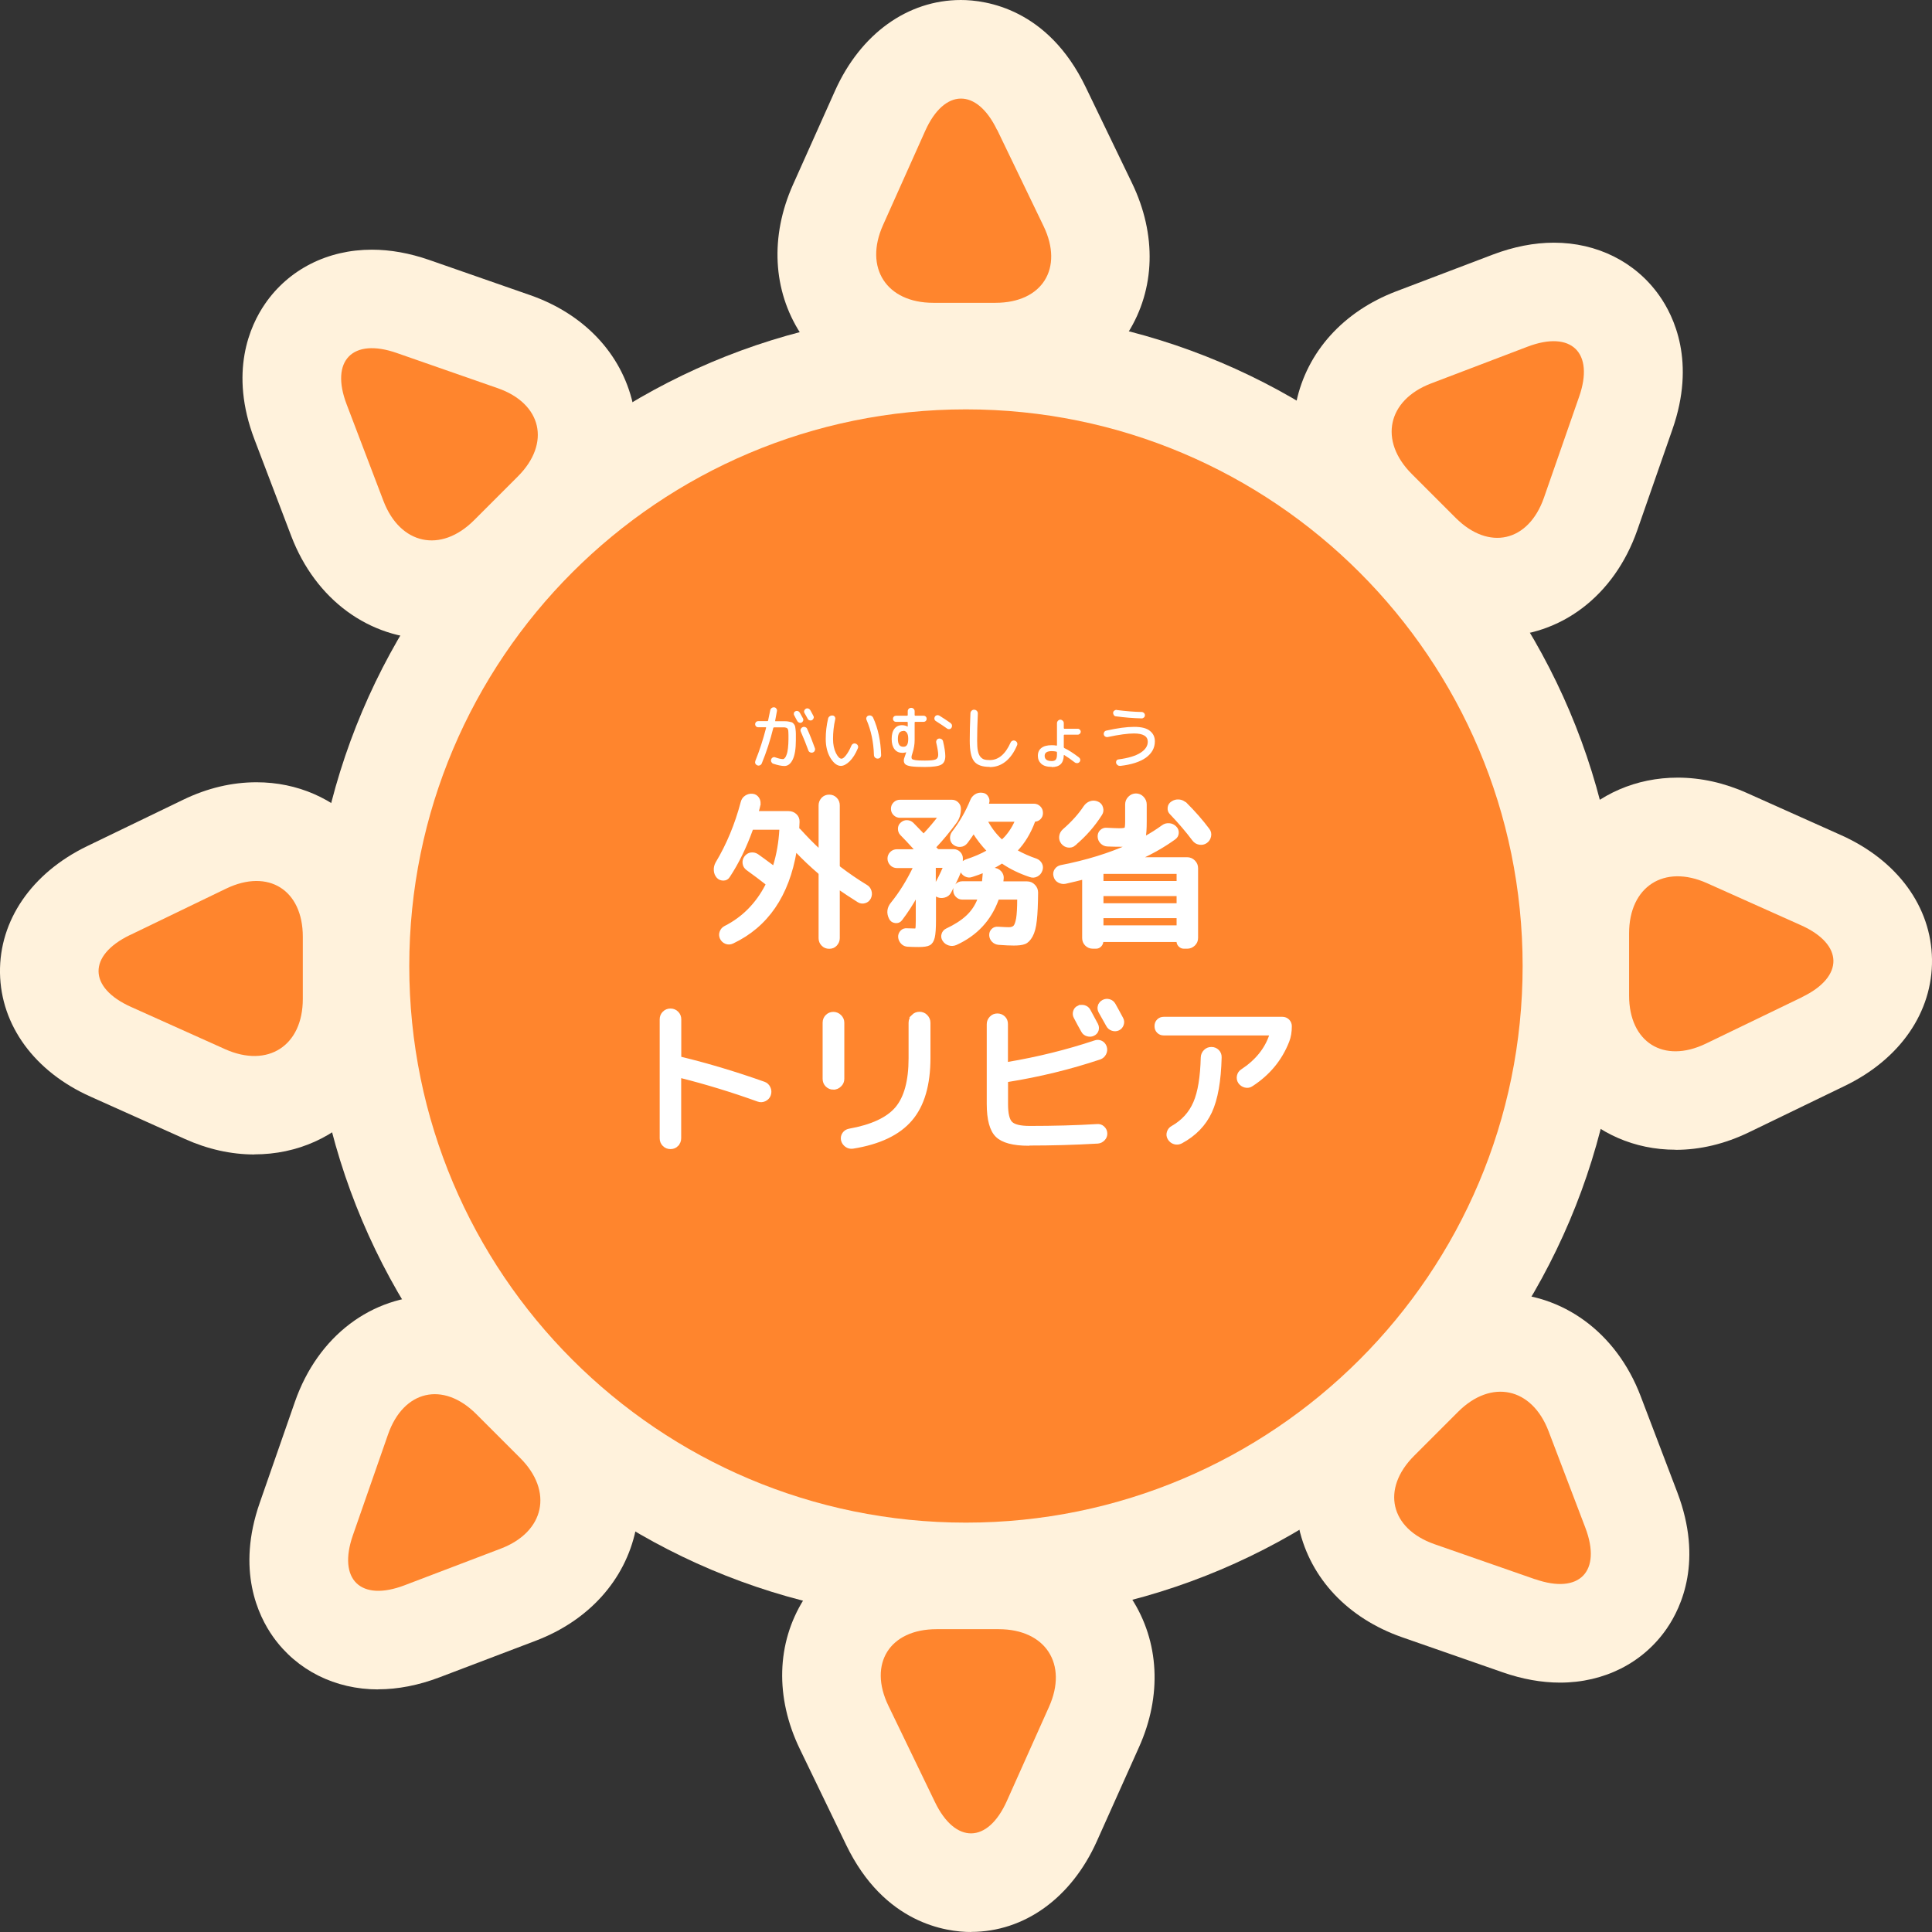
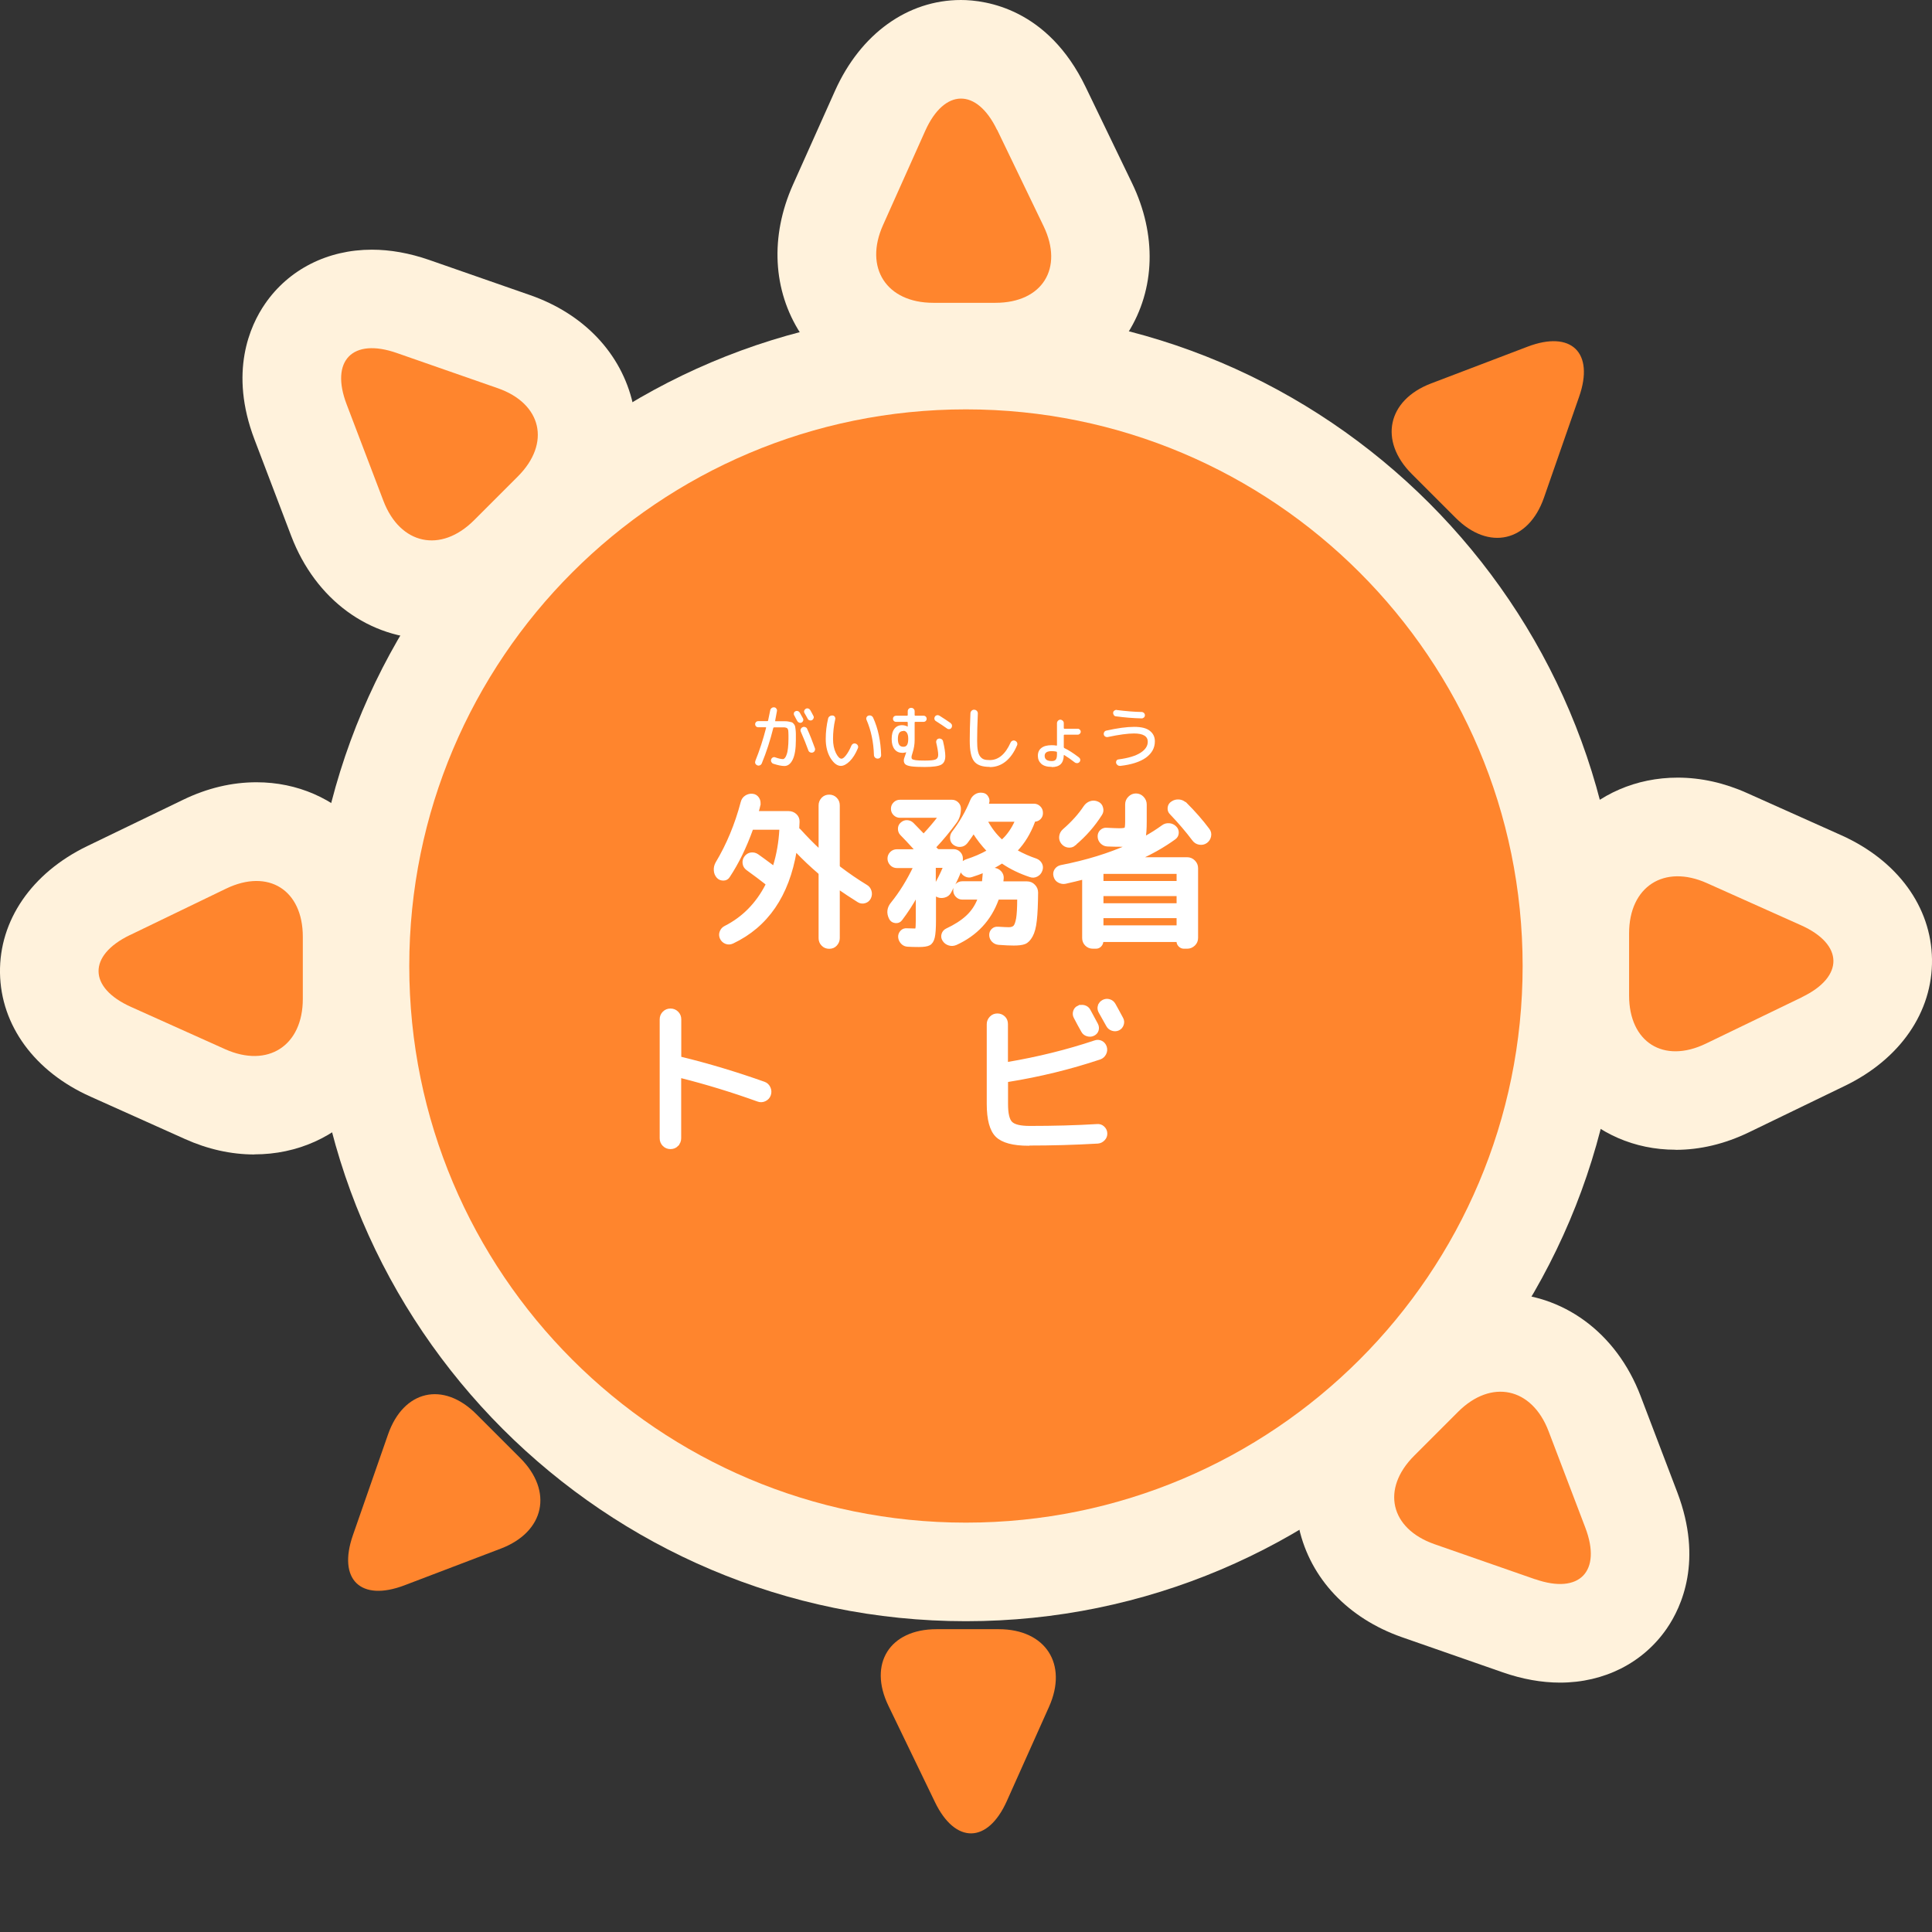
<svg xmlns="http://www.w3.org/2000/svg" id="_レイヤー_2" data-name="レイヤー 2" viewBox="0 0 196 196">
  <rect x="0" y="0" width="196" height="196" fill="#333333" stroke="none" />
  <defs>
    <style>
      .cls-1, .cls-2 {
        fill: #fff;
      }

      .cls-2 {
        stroke: #fff;
        stroke-miterlimit: 10;
        stroke-width: .33px;
      }

      .cls-3 {
        fill: #ff852d;
      }

      .cls-4 {
        fill: #fff2dc;
      }
    </style>
  </defs>
  <g id="_外務省について" data-name="外務省について">
    <g>
      <path class="cls-4" d="M97.99,164.47c-36.65,0-66.47-29.82-66.47-66.47S61.34,31.53,97.99,31.53s66.48,29.82,66.48,66.47-29.82,66.47-66.48,66.47Z" />
      <path class="cls-3" d="M154.47,98c0,31.19-25.28,56.47-56.48,56.47s-56.47-25.28-56.47-56.47,25.28-56.47,56.47-56.47,56.48,25.28,56.48,56.47Z" />
      <g>
        <g>
          <path class="cls-4" d="M94.67,40.72c-5.72,0-10.62-2.51-13.45-6.88-2.83-4.37-3.11-9.87-.78-15.09l4.28-9.56c2.59-5.76,7.36-9.19,12.76-9.19,2.53,0,8.82,.86,12.66,8.83l4.71,9.76c2.51,5.21,2.36,10.74-.42,15.17-2.78,4.42-7.68,6.96-13.46,6.96h-6.31Z" />
          <path class="cls-3" d="M101.15,13.18c-2.06-4.28-5.35-4.23-7.29,.1l-4.28,9.56c-1.94,4.33,.35,7.88,5.1,7.88h6.31c4.75,0,6.94-3.5,4.88-7.78l-4.71-9.77Z" />
-           <path class="cls-4" d="M98.51,196c-2.52,0-8.81-.86-12.66-8.82l-4.72-9.77c-2.51-5.21-2.36-10.73,.42-15.16s7.69-6.97,13.47-6.97h6.31c5.72,0,10.63,2.51,13.46,6.88,2.83,4.37,3.11,9.87,.76,15.09l-4.28,9.55c-2.58,5.75-7.35,9.19-12.76,9.19h0Z" />
          <path class="cls-3" d="M94.85,182.82c2.06,4.27,5.35,4.23,7.29-.1l4.28-9.56c1.95-4.34-.35-7.88-5.1-7.88h-6.31c-4.75,0-6.95,3.5-4.88,7.77l4.72,9.77Z" />
        </g>
        <g>
-           <path class="cls-4" d="M151.9,64.56c-4.08,0-8.09-1.76-11.28-4.95l-4.46-4.46c-4.04-4.03-5.74-9.27-4.65-14.36,1.08-5.1,4.77-9.19,10.12-11.23l9.81-3.73c2.11-.8,4.2-1.21,6.2-1.21,4.37,0,8.26,1.94,10.67,5.33,1.53,2.15,3.74,6.78,1.36,13.6l-3.57,10.24c-2.33,6.65-7.76,10.78-14.18,10.78h0Z" />
          <path class="cls-3" d="M160.2,40.25c1.57-4.48-.79-6.77-5.23-5.08l-9.79,3.73c-4.43,1.69-5.32,5.82-1.96,9.18l4.46,4.46c3.36,3.36,7.38,2.44,8.95-2.04l3.57-10.25Z" />
-           <path class="cls-4" d="M38.37,171.39c-4.37,0-8.25-1.94-10.66-5.33-1.53-2.15-3.74-6.78-1.36-13.6l3.57-10.25c2.32-6.65,7.76-10.78,14.18-10.78,4.08,0,8.09,1.76,11.28,4.95l4.46,4.47c4.04,4.04,5.73,9.28,4.65,14.37-1.08,5.09-4.77,9.18-10.11,11.22l-9.81,3.73c-2.11,.8-4.2,1.21-6.21,1.21h0Z" />
          <path class="cls-3" d="M35.8,155.75c-1.56,4.49,.78,6.77,5.23,5.08l9.79-3.73c4.44-1.7,5.32-5.82,1.96-9.18l-4.46-4.46c-3.36-3.36-7.38-2.43-8.95,2.05l-3.57,10.24Z" />
        </g>
        <g>
          <path class="cls-4" d="M169.98,116.64c-8.38,0-14.7-6.73-14.7-15.66v-6.3c0-9,6.41-15.79,14.92-15.79,2.36,0,4.74,.53,7.05,1.57l9.56,4.28c5.69,2.56,9.12,7.26,9.19,12.59,.07,5.33-3.23,10.12-8.84,12.83l-9.75,4.72c-2.45,1.18-4.94,1.77-7.43,1.77h0Z" />
          <path class="cls-3" d="M182.82,101.15c4.28-2.06,4.23-5.34-.1-7.28l-9.56-4.28c-4.34-1.94-7.89,.35-7.89,5.1v6.3c0,4.75,3.5,6.95,7.78,4.89l9.77-4.72Z" />
          <path class="cls-4" d="M25.81,117.12c-2.36,0-4.74-.53-7.05-1.57l-9.56-4.29C3.52,108.73,.08,104.03,0,98.7s3.22-10.13,8.82-12.85l9.77-4.72c2.44-1.18,4.94-1.77,7.43-1.77,8.38,0,14.7,6.73,14.7,15.65v6.31c0,4.19-1.33,7.93-3.83,10.81-2.8,3.21-6.73,4.98-11.08,4.98h0Z" />
          <path class="cls-3" d="M13.18,94.86c-4.28,2.07-4.24,5.34,.11,7.29l9.55,4.29c4.34,1.94,7.88-.35,7.88-5.1v-6.31c0-4.75-3.5-6.94-7.78-4.88l-9.77,4.72Z" />
        </g>
        <g>
          <path class="cls-4" d="M158.27,170.7c-1.87,0-3.83-.35-5.81-1.04l-10.24-3.57c-5.47-1.92-9.27-5.94-10.43-11.04-1.16-5.09,.52-10.36,4.6-14.44l4.46-4.46c3.2-3.2,7.24-4.96,11.36-4.96,6.32,0,11.78,4,14.23,10.44l3.73,9.79c2.6,6.87,.44,11.59-1.08,13.8-2.4,3.48-6.35,5.48-10.82,5.48h0Z" />
          <path class="cls-3" d="M155.75,160.21c4.49,1.57,6.77-.79,5.08-5.23l-3.73-9.79c-1.69-4.44-5.82-5.32-9.18-1.96l-4.46,4.46c-3.36,3.36-2.43,7.38,2.05,8.96l10.24,3.57Z" />
          <path class="cls-4" d="M43.78,64.83c-6.32,0-11.77-4-14.23-10.44l-3.73-9.8c-2.61-6.84-.45-11.57,1.07-13.77,2.4-3.49,6.35-5.49,10.83-5.49,1.88,0,3.83,.35,5.82,1.04l10.24,3.57c5.45,1.9,9.25,5.91,10.42,11,1.17,5.1-.5,10.37-4.59,14.46l-4.47,4.47c-3.21,3.2-7.24,4.97-11.37,4.97h0Z" />
          <path class="cls-3" d="M40.25,35.81c-4.49-1.57-6.78,.78-5.08,5.22l3.73,9.79c1.7,4.44,5.82,5.32,9.18,1.97l4.46-4.46c3.36-3.36,2.43-7.39-2.05-8.95l-10.24-3.57Z" />
        </g>
      </g>
      <g>
        <path class="cls-2" d="M76.99,81.62c-.07,.29-.12,.52-.17,.66-.01,.03,0,.07,.03,.11,.03,.04,.06,.06,.09,.06h3.06c.27,0,.5,.09,.69,.27,.19,.18,.27,.4,.26,.66,0,.14-.01,.34-.03,.61,0,.09,.04,.16,.12,.22,.01,0,.02,0,.03,.02l.03,.03c.68,.75,1.35,1.43,2.01,2.04,.01,.02,.03,.03,.06,.02,.03-.01,.04-.03,.04-.05v-4.57c0-.25,.09-.46,.26-.65,.17-.18,.39-.27,.65-.27s.48,.09,.65,.27c.18,.18,.26,.4,.26,.65v6.12c0,.1,.04,.18,.12,.24,.91,.69,1.8,1.3,2.69,1.84,.2,.11,.34,.28,.41,.51,.07,.23,.05,.45-.05,.66-.1,.2-.26,.34-.48,.4-.21,.06-.42,.04-.61-.08-.78-.49-1.43-.92-1.96-1.29-.08-.06-.12-.04-.12,.05v5.02c0,.25-.09,.46-.26,.65s-.39,.27-.65,.27-.48-.09-.65-.27c-.18-.18-.26-.4-.26-.65v-6.46c0-.09-.03-.16-.1-.22-.77-.66-1.55-1.39-2.33-2.21-.06-.06-.1-.04-.12,.03-.76,4.52-2.88,7.61-6.36,9.26-.22,.1-.43,.11-.64,.03s-.37-.23-.47-.44c-.09-.2-.1-.41-.02-.61s.21-.36,.41-.46c1.82-.92,3.24-2.35,4.23-4.28,.03-.09,.01-.17-.07-.24-.53-.42-1.17-.9-1.92-1.44-.18-.14-.29-.31-.32-.54-.03-.22,.02-.42,.15-.6,.14-.19,.32-.31,.54-.34,.23-.03,.44,.02,.63,.15,.26,.18,.79,.57,1.6,1.17,.08,.06,.13,.04,.15-.05,.37-1.2,.59-2.46,.66-3.77,0-.09-.05-.14-.14-.14h-2.67c-.1,0-.17,.04-.2,.12-.64,1.78-1.41,3.37-2.33,4.76-.11,.18-.28,.28-.5,.28-.22,0-.41-.07-.55-.23-.16-.18-.25-.4-.26-.65-.02-.25,.04-.49,.16-.71,1.11-1.85,1.97-3.91,2.57-6.19,.06-.23,.18-.41,.38-.54s.41-.18,.64-.16c.23,.02,.4,.13,.53,.32,.12,.19,.16,.39,.12,.6Z" />
        <path class="cls-2" d="M92.59,94.39c.24,0,.38-.04,.42-.13,.04-.08,.06-.37,.06-.86v-2.65s0-.03-.03-.03c-.02,0-.03,.01-.04,.03-.49,.9-1.03,1.73-1.63,2.52-.14,.17-.31,.24-.54,.21s-.38-.14-.48-.33c-.27-.53-.21-1.04,.19-1.51,.84-1.04,1.59-2.25,2.26-3.64,.01-.02,0-.05-.02-.07s-.05-.03-.08-.03h-1.7c-.23,0-.42-.08-.57-.24-.15-.16-.23-.35-.23-.56s.08-.4,.23-.55c.15-.15,.34-.23,.57-.23h1.9s.04-.01,.06-.04c.02-.03,.01-.05,0-.08-.68-.75-1.18-1.28-1.5-1.6-.14-.15-.2-.32-.2-.52s.07-.37,.22-.5c.16-.15,.34-.22,.54-.21s.38,.08,.53,.23c.21,.21,.56,.57,1.04,1.07,.02,.03,.06,.05,.11,.05s.09-.02,.11-.05c.55-.59,1.05-1.18,1.5-1.77,.04-.07,.03-.1-.05-.1h-3.96c-.2,0-.38-.07-.53-.22-.15-.15-.22-.32-.22-.53s.07-.38,.22-.53c.15-.15,.32-.22,.53-.22h5.27c.2,0,.38,.07,.53,.22,.15,.15,.22,.32,.22,.53,0,.51-.14,.96-.42,1.34-.65,.88-1.33,1.71-2.04,2.46-.07,.07-.07,.14,0,.2,.01,.02,.03,.05,.06,.07,.03,.02,.05,.04,.06,.07,.08,.08,.16,.12,.25,.12h1.51c.21,0,.4,.08,.55,.23,.15,.15,.23,.34,.23,.55,0,.6-.09,1.11-.27,1.53-.21,.52-.52,1.13-.9,1.84-.12,.24-.32,.39-.59,.45s-.51,.03-.74-.11l-.1-.07s-.05-.02-.08,0c-.03,.02-.05,.05-.05,.08v2.55c0,.81-.04,1.38-.12,1.72-.08,.34-.22,.56-.42,.67s-.55,.16-1.04,.16c-.41,0-.78-.01-1.12-.03-.21-.01-.4-.09-.55-.25s-.24-.34-.26-.57c-.01-.2,.06-.38,.2-.53s.32-.21,.53-.19c.36,.02,.57,.03,.61,.03Zm2.18-6.36v1.9s.01,.03,.03,.03,.04,0,.05-.02c.33-.54,.65-1.18,.97-1.92,.05-.09,.02-.14-.08-.14h-.82c-.1,0-.15,.05-.15,.14Zm10.08-4.71c-.44,1.17-1.03,2.14-1.77,2.91-.07,.07-.06,.12,.02,.15,.63,.35,1.3,.65,1.99,.88,.21,.08,.37,.22,.47,.41,.1,.19,.11,.4,.03,.61-.08,.23-.22,.39-.43,.5-.21,.11-.42,.12-.64,.04-1.02-.34-1.94-.78-2.75-1.33-.08-.06-.16-.06-.24,0-.35,.23-.75,.45-1.21,.66,0,.02,.01,.04,.03,.05h.41c.27,0,.5,.1,.68,.29,.18,.19,.25,.42,.22,.68-.01,.02-.02,.06-.02,.12s0,.1-.02,.14c-.01,.03,0,.07,.03,.1,.03,.03,.06,.05,.09,.05h2.46c.26,0,.49,.1,.67,.29,.19,.19,.28,.42,.28,.68-.01,1.2-.05,2.14-.13,2.82-.07,.68-.21,1.2-.41,1.56-.2,.36-.42,.59-.68,.69-.25,.1-.62,.14-1.08,.14-.38,0-.9-.02-1.53-.07-.23-.02-.41-.11-.56-.26s-.23-.34-.24-.55c-.01-.2,.06-.38,.2-.52s.32-.2,.53-.18c.51,.03,.87,.05,1.09,.05,.27,0,.47-.07,.6-.2s.23-.41,.31-.84c.07-.43,.11-1.09,.11-1.97,0-.08-.04-.12-.14-.12h-1.87c-.1,0-.17,.04-.2,.14-.75,2.05-2.14,3.54-4.17,4.47-.23,.1-.45,.12-.68,.05-.23-.07-.41-.2-.54-.41-.11-.17-.14-.36-.08-.56,.06-.2,.19-.35,.38-.44,.85-.4,1.54-.84,2.07-1.33,.53-.49,.93-1.08,1.2-1.78,.04-.09,.02-.14-.08-.14h-1.62c-.22,0-.4-.08-.54-.23-.15-.15-.22-.34-.22-.55s.07-.39,.22-.54c.15-.14,.33-.21,.54-.21h1.99c.09,0,.15-.04,.17-.14,.04-.41,.07-.73,.08-.95,0-.1-.05-.13-.14-.08-.29,.12-.69,.27-1.17,.42-.2,.07-.4,.05-.59-.05-.19-.1-.33-.25-.41-.46-.07-.2-.05-.4,.04-.59,.1-.19,.25-.31,.45-.38,.83-.27,1.55-.58,2.16-.93,.08-.04,.08-.1,.02-.17-.54-.57-1-1.16-1.38-1.77-.04-.07-.09-.07-.14-.02-.24,.36-.47,.69-.7,.99-.15,.18-.33,.29-.55,.31-.22,.03-.43-.03-.62-.16-.17-.12-.27-.29-.29-.51-.02-.21,.03-.41,.15-.58,.79-1.03,1.42-2.12,1.89-3.28,.09-.22,.23-.38,.42-.5,.19-.12,.4-.16,.63-.13,.21,.02,.38,.12,.48,.31,.11,.18,.13,.37,.06,.56,0,.01,0,.03-.02,.06-.01,.03-.02,.05-.02,.06-.02,.08,0,.12,.08,.12h4.67c.2,0,.38,.07,.53,.22,.15,.15,.22,.32,.22,.53v.07c0,.18-.07,.34-.2,.47s-.29,.2-.48,.2c-.08,0-.13,.04-.15,.12Zm-3.08,1.96c.57-.55,1.01-1.2,1.34-1.94,.05-.09,.02-.14-.08-.14h-2.91s-.06,.01-.08,.04c-.02,.03-.02,.05,0,.08,.41,.76,.91,1.42,1.51,1.97,.08,.06,.15,.05,.22-.02Z" />
        <path class="cls-2" d="M115.61,87.06s-.02,.03-.02,.04c0,.02,.01,.03,.03,.03h4.81c.26,0,.48,.09,.67,.28s.28,.41,.28,.67v7.07c0,.26-.09,.48-.28,.66-.19,.18-.41,.27-.66,.27h-.34c-.16,0-.29-.06-.41-.18s-.17-.26-.17-.42c0-.06-.03-.08-.1-.08h-7.55c-.07,0-.1,.03-.1,.08,0,.16-.06,.3-.17,.42s-.25,.18-.41,.18h-.32c-.26,0-.48-.09-.66-.27s-.26-.4-.26-.65v-5.98c0-.09-.05-.12-.14-.1-.37,.1-.96,.24-1.75,.42-.21,.04-.42,0-.63-.11s-.33-.29-.39-.52c-.06-.22-.03-.41,.09-.6,.12-.18,.29-.29,.5-.34,2.61-.51,4.92-1.22,6.95-2.14,.01-.01,.02-.02,.02-.03,0-.01-.01-.02-.03-.02h-.71c-.53,0-1.04-.01-1.51-.03-.23-.01-.42-.1-.58-.26-.16-.16-.24-.35-.25-.57s.06-.4,.2-.54,.33-.22,.54-.2c.62,.03,1.05,.05,1.29,.05,.38,0,.61-.04,.67-.11,.06-.07,.09-.33,.09-.77v-1.7c0-.26,.09-.48,.28-.67s.4-.28,.65-.28,.47,.09,.65,.28,.28,.41,.28,.67v1.7c0,.82-.04,1.37-.12,1.65-.01,.02,0,.04,.02,.06,.02,.02,.04,.02,.07,0,.66-.36,1.27-.75,1.85-1.17,.19-.14,.4-.19,.63-.17s.42,.11,.58,.27c.16,.15,.23,.33,.22,.55-.01,.22-.11,.39-.29,.52-1.05,.76-2.24,1.44-3.55,2.04Zm-6.63-1.41c-.18,.15-.39,.2-.62,.17-.23-.03-.42-.15-.57-.34-.15-.19-.2-.41-.17-.64,.03-.23,.14-.43,.32-.59,.91-.79,1.62-1.59,2.14-2.38,.14-.2,.32-.35,.55-.43,.23-.08,.46-.07,.69,.03,.22,.09,.36,.25,.42,.48,.07,.23,.04,.44-.08,.63-.72,1.14-1.62,2.17-2.69,3.06Zm10.4,2.84h-7.38c-.06,0-.1,0-.14,.02-.06,.02-.08,.05-.08,.08v.8c0,.1,.05,.15,.15,.15h7.45c.1,0,.15-.05,.15-.15v-.76c0-.09-.05-.14-.15-.14Zm.15,3.16v-.76c0-.1-.05-.15-.15-.15h-7.45c-.1,0-.15,.05-.15,.15v.76c0,.1,.05,.15,.15,.15h7.45c.1,0,.15-.05,.15-.15Zm0,2.24v-.76c0-.1-.05-.15-.15-.15h-7.45c-.1,0-.15,.05-.15,.15v.76c0,.1,.05,.15,.15,.15h7.45c.1,0,.15-.05,.15-.15Zm.73-12.33c.85,.85,1.62,1.72,2.29,2.62,.15,.19,.2,.41,.15,.65-.05,.24-.17,.42-.36,.56-.2,.14-.42,.18-.66,.14-.24-.04-.43-.16-.58-.36-.66-.88-1.42-1.77-2.28-2.67-.16-.15-.22-.33-.2-.55s.13-.39,.31-.5c.2-.14,.43-.2,.67-.18,.24,.02,.46,.12,.64,.3Z" />
        <path class="cls-2" d="M68.68,116.14c-.18,.18-.4,.27-.66,.27s-.48-.09-.66-.27c-.18-.18-.27-.4-.27-.66v-12.07c0-.26,.09-.48,.27-.66,.18-.18,.4-.27,.66-.27s.48,.09,.66,.27c.18,.18,.27,.4,.27,.66v3.79c0,.1,.04,.16,.12,.17,2.83,.69,5.64,1.54,8.43,2.53,.23,.08,.39,.23,.5,.46,.11,.23,.12,.46,.04,.7-.08,.23-.23,.39-.45,.5-.22,.11-.45,.12-.67,.04-2.61-.94-5.22-1.74-7.84-2.4-.09-.02-.14,.01-.14,.1v6.17c0,.26-.09,.48-.27,.66Z" />
-         <path class="cls-2" d="M84.54,110.38c-.25,0-.46-.09-.65-.27-.18-.18-.27-.4-.27-.66v-5.7c0-.26,.09-.48,.27-.66,.18-.18,.4-.27,.65-.27s.48,.09,.67,.28,.28,.41,.28,.65v5.7c0,.25-.09,.47-.28,.65-.19,.19-.41,.28-.67,.28Zm8.07-7.29c.19-.19,.41-.28,.67-.28s.49,.09,.67,.28,.28,.41,.28,.67v3.55c0,2.74-.61,4.83-1.84,6.26-1.22,1.43-3.18,2.37-5.88,2.8-.24,.03-.46-.02-.65-.16s-.33-.33-.38-.57c-.04-.23,0-.43,.13-.62,.13-.19,.31-.3,.54-.35,2.3-.41,3.91-1.16,4.82-2.24s1.37-2.78,1.37-5.07v-3.6c0-.26,.09-.48,.28-.67Z" />
        <path class="cls-2" d="M104.35,116.07c-1.56,0-2.63-.29-3.21-.86s-.87-1.65-.87-3.22v-8.09c0-.25,.09-.46,.27-.65s.4-.27,.65-.27,.46,.09,.64,.26,.26,.39,.26,.65v3.89s.02,.06,.05,.09,.07,.04,.1,.03c3.08-.52,6.03-1.25,8.84-2.19,.22-.08,.43-.07,.63,.03,.2,.1,.34,.27,.41,.49,.07,.23,.05,.45-.06,.66-.11,.21-.27,.35-.48,.43-3.03,1.01-6.14,1.77-9.33,2.28-.1,.02-.15,.08-.15,.17v2.24c0,.97,.15,1.62,.46,1.92,.31,.31,.95,.46,1.92,.46,2.41,0,4.69-.06,6.82-.19,.23-.02,.43,.04,.6,.2s.26,.34,.27,.57-.06,.42-.22,.59c-.16,.17-.35,.27-.58,.29-2.38,.14-4.71,.2-7,.2Zm5.05-13.87c.19-.1,.39-.12,.6-.06,.21,.06,.37,.19,.47,.38,.17,.31,.42,.78,.76,1.41,.1,.19,.12,.39,.06,.58s-.19,.33-.38,.42c-.18,.09-.38,.1-.59,.04-.21-.06-.37-.18-.47-.37-.09-.16-.22-.39-.39-.7-.17-.31-.29-.54-.37-.7-.1-.18-.12-.37-.06-.58,.06-.2,.18-.35,.37-.44Zm2.15-.16c.06-.2,.19-.35,.38-.45,.19-.1,.39-.12,.6-.06,.21,.06,.37,.19,.48,.38,.18,.32,.44,.79,.78,1.43,.1,.18,.12,.38,.05,.59-.07,.21-.2,.36-.39,.45-.19,.09-.39,.1-.6,.03-.21-.07-.37-.2-.47-.39-.44-.79-.7-1.26-.78-1.39-.1-.19-.12-.39-.06-.59Z" />
-         <path class="cls-2" d="M118.07,104.88c-.23,0-.41-.07-.56-.22-.15-.15-.22-.33-.22-.56s.07-.41,.22-.56,.33-.22,.56-.22h12.02c.23,0,.42,.08,.57,.23,.15,.15,.23,.34,.23,.55,0,.57-.08,1.08-.26,1.53-.72,1.84-1.94,3.31-3.65,4.42-.2,.14-.42,.18-.66,.12s-.42-.19-.56-.39c-.12-.19-.16-.4-.11-.63s.17-.4,.37-.53c1.46-.96,2.43-2.16,2.91-3.59,.02-.1,0-.15-.08-.15h-10.76Zm3.91,2.4c.01-.25,.1-.46,.28-.64s.39-.26,.64-.26,.46,.09,.63,.26,.25,.39,.24,.64c-.06,2.38-.38,4.22-.98,5.51-.6,1.29-1.58,2.31-2.97,3.06-.22,.11-.44,.14-.67,.07-.23-.07-.41-.21-.54-.43-.11-.19-.14-.4-.07-.62,.07-.22,.2-.39,.41-.5,1.05-.6,1.81-1.43,2.27-2.5,.46-1.06,.71-2.59,.76-4.59Z" />
      </g>
      <g>
        <path class="cls-1" d="M76.92,73.78c-.09,0-.16-.03-.22-.09-.06-.06-.09-.13-.09-.22s.03-.16,.09-.22c.06-.06,.13-.09,.22-.09h.93s.07-.02,.07-.05c.1-.47,.17-.82,.22-1.06,.02-.09,.07-.17,.14-.22,.08-.06,.16-.08,.26-.07,.09,0,.17,.05,.22,.13,.06,.07,.08,.16,.06,.25-.08,.43-.14,.75-.18,.97,0,.04,0,.06,.04,.06h.99c.11,0,.24,.01,.38,.04s.23,.05,.29,.07c.05,.02,.11,.07,.18,.15,.07,.08,.11,.16,.13,.22s.04,.18,.06,.35c.02,.17,.03,.32,.03,.46v.63c0,.88-.11,1.54-.32,1.97-.21,.43-.49,.65-.84,.65-.3,0-.67-.08-1.13-.23-.09-.03-.15-.09-.2-.18-.04-.09-.05-.18-.01-.27,.03-.09,.09-.15,.17-.19s.17-.04,.26,0c.33,.12,.59,.17,.76,.17,.07,0,.13-.04,.2-.12s.13-.2,.18-.36c.06-.16,.1-.37,.13-.64,.03-.27,.05-.57,.05-.91v-.4c0-.08,0-.18-.01-.29,0-.11-.02-.18-.02-.22,0-.03-.02-.08-.06-.13-.03-.06-.06-.09-.08-.09-.02,0-.06-.02-.13-.04-.07-.02-.12-.02-.17-.02h-.99s-.07,.02-.08,.06c-.31,1.26-.7,2.46-1.17,3.6-.04,.09-.1,.15-.19,.19s-.18,.04-.27,0-.15-.09-.19-.18c-.04-.09-.03-.18,0-.27,.43-1.06,.79-2.18,1.09-3.35,0-.04,0-.06-.04-.06h-.78Zm3.65-1.2c-.04-.08-.05-.15-.03-.24s.07-.14,.15-.18c.08-.04,.16-.05,.25-.02,.09,.03,.15,.08,.2,.16,.07,.13,.17,.32,.32,.58,.04,.08,.05,.16,.02,.24-.03,.08-.08,.14-.16,.18-.08,.04-.16,.04-.24,.01-.09-.03-.15-.08-.19-.15-.04-.07-.09-.16-.16-.29-.07-.13-.12-.22-.15-.29Zm.67,1.38c.04-.09,.1-.15,.19-.19,.09-.04,.18-.04,.27,0,.09,.03,.16,.09,.19,.18,.29,.63,.54,1.29,.78,1.95,.03,.09,.03,.18-.02,.27-.04,.09-.11,.14-.2,.17-.09,.03-.18,.02-.27-.02-.09-.04-.15-.11-.18-.21-.2-.55-.45-1.18-.76-1.89-.04-.09-.04-.18,0-.26Zm1.29-1.09c-.03,.09-.08,.15-.16,.19-.08,.04-.16,.04-.25,.01-.09-.03-.15-.08-.19-.17-.03-.06-.09-.16-.16-.29-.07-.13-.13-.22-.16-.28-.04-.08-.05-.16-.02-.24,.03-.08,.08-.14,.16-.19,.08-.04,.16-.05,.25-.02,.09,.03,.15,.08,.2,.16,.08,.13,.18,.33,.32,.59,.04,.07,.05,.16,.02,.24Z" />
        <path class="cls-1" d="M85.31,77.7c-.38,0-.73-.27-1.06-.8-.32-.53-.48-1.18-.48-1.93,0-.7,.08-1.39,.24-2.07,.02-.1,.08-.18,.17-.24s.18-.08,.29-.07c.09,0,.17,.05,.22,.13,.05,.08,.07,.17,.04,.26-.15,.66-.22,1.33-.22,1.99,0,.56,.1,1.03,.29,1.42,.19,.38,.38,.58,.57,.58,.12,0,.27-.11,.45-.34,.18-.23,.37-.55,.55-.98,.04-.09,.1-.16,.19-.2s.18-.04,.27,0c.09,.04,.16,.1,.2,.19s.04,.18,0,.27c-.23,.56-.51,1-.83,1.32-.32,.31-.62,.47-.9,.47Zm3.35-1.11c-.04-1.31-.29-2.49-.75-3.56-.04-.09-.04-.18,0-.26,.04-.09,.1-.14,.19-.17,.09-.03,.19-.03,.28,.01,.09,.04,.16,.11,.2,.2,.5,1.1,.77,2.36,.81,3.79,0,.1-.03,.19-.1,.26-.07,.07-.16,.1-.26,.1s-.19-.04-.26-.11c-.07-.07-.11-.16-.11-.26Z" />
        <path class="cls-1" d="M91.51,76.37c-.32,0-.57-.12-.76-.36-.19-.24-.29-.58-.29-1.04s.09-.79,.28-1.04c.19-.24,.44-.36,.77-.36,.2,0,.39,.05,.57,.14h.01s0,0,0,0v-.42s-.02-.06-.06-.06h-1.13c-.09,0-.16-.03-.22-.09-.06-.06-.09-.14-.09-.22s.03-.16,.09-.22c.06-.06,.14-.09,.22-.09h1.13s.06-.02,.06-.06v-.39c0-.1,.03-.18,.1-.25s.15-.1,.25-.1,.18,.03,.25,.1c.07,.07,.1,.15,.1,.25v.39s.02,.06,.06,.06h.85c.09,0,.16,.03,.22,.09s.09,.14,.09,.22-.03,.16-.09,.22-.13,.09-.22,.09h-.85s-.06,.02-.06,.06v1.79c0,.43-.07,.87-.22,1.32-.07,.21-.1,.34-.1,.41,0,.09,.02,.16,.07,.2,.04,.04,.17,.08,.36,.11,.2,.03,.51,.04,.93,.04,.57,0,.93-.04,1.1-.12,.17-.08,.25-.23,.25-.47,0-.26-.07-.67-.2-1.23-.02-.09,0-.18,.04-.26,.05-.08,.12-.13,.22-.15,.09-.02,.18,0,.27,.05,.08,.05,.14,.12,.16,.22,.15,.63,.23,1.14,.23,1.51,0,.43-.14,.72-.42,.87-.28,.15-.83,.23-1.65,.23-.6,0-1.05-.02-1.35-.06s-.51-.11-.62-.2c-.11-.09-.17-.22-.17-.4,0-.11,.04-.27,.12-.46,.06-.16,.1-.28,.12-.35h0s0-.02,0-.02,0,0,0,0c-.15,.04-.3,.06-.43,.06Zm.14-2.21c-.19,0-.33,.06-.42,.19s-.14,.33-.14,.61,.05,.48,.14,.61c.09,.13,.23,.19,.42,.19,.17,0,.29-.06,.37-.19,.08-.13,.12-.33,.12-.62,0-.26-.04-.46-.13-.6-.09-.14-.21-.21-.36-.21Zm4.8-.78c.07,.05,.12,.12,.13,.21s0,.17-.06,.25c-.05,.08-.12,.12-.2,.13-.08,.01-.16,0-.24-.06-.29-.21-.67-.46-1.14-.76-.08-.05-.12-.11-.14-.2-.02-.09,0-.17,.04-.24,.05-.08,.12-.13,.21-.15,.09-.02,.17,0,.25,.04,.43,.27,.82,.53,1.15,.76Z" />
        <path class="cls-1" d="M100.4,77.8c-.76,0-1.29-.19-1.58-.57-.3-.38-.44-1.08-.44-2.09,0-.78,.02-1.71,.07-2.77,0-.11,.05-.2,.12-.27s.17-.11,.27-.1,.19,.04,.26,.12c.07,.07,.1,.16,.1,.27-.05,1.05-.07,1.97-.07,2.76,0,.41,.02,.75,.07,1,.05,.26,.13,.46,.24,.6,.11,.14,.24,.24,.39,.29,.15,.05,.34,.07,.58,.07,.88,0,1.58-.59,2.11-1.77,.04-.09,.1-.15,.19-.19,.09-.04,.18-.04,.27,0,.09,.04,.16,.1,.2,.19,.04,.09,.04,.18,0,.27-.31,.74-.71,1.29-1.18,1.66s-1,.55-1.59,.55Z" />
        <path class="cls-1" d="M106.7,77.8c-.47,0-.82-.1-1.06-.31-.23-.21-.35-.48-.35-.82s.12-.61,.36-.79c.24-.19,.59-.28,1.04-.28,.19,0,.35,.01,.48,.04,.04,0,.06,0,.06-.05v-2.22c0-.09,.03-.17,.1-.25,.07-.07,.15-.11,.24-.11s.17,.04,.25,.11c.07,.07,.1,.15,.1,.25v.5s.02,.06,.06,.06h1.36c.08,0,.15,.03,.21,.09s.09,.13,.09,.21-.03,.15-.09,.21-.13,.09-.21,.09h-1.36s-.06,.02-.06,.06v1.22s.02,.06,.05,.08c.42,.19,.91,.51,1.49,.95,.07,.06,.12,.13,.13,.22s-.01,.17-.07,.24c-.06,.07-.14,.11-.23,.12-.09,0-.17-.01-.25-.07-.39-.3-.74-.55-1.07-.75,0,0-.02-.01-.03,0-.01,0-.02,.02-.02,.03-.01,.41-.12,.71-.32,.9-.2,.19-.5,.29-.9,.29Zm0-1.6c-.48,0-.72,.16-.72,.48,0,.35,.24,.53,.72,.53,.19,0,.33-.05,.41-.15s.12-.28,.12-.53v-.2s-.02-.07-.06-.08c-.15-.03-.31-.05-.47-.05Z" />
        <path class="cls-1" d="M112.38,74.77c-.09,.02-.17,0-.25-.04-.08-.05-.13-.12-.15-.21-.02-.09,0-.17,.04-.25,.05-.08,.12-.13,.21-.15,1.12-.25,2.06-.38,2.83-.38,.73,0,1.26,.13,1.6,.41,.34,.27,.5,.62,.5,1.06,0,.66-.3,1.21-.9,1.65-.6,.43-1.47,.71-2.6,.84-.1,0-.19-.01-.27-.07s-.14-.13-.16-.23c-.02-.09,0-.17,.04-.24s.12-.11,.21-.12c.98-.13,1.72-.35,2.22-.67s.74-.69,.74-1.12c0-.56-.47-.84-1.4-.84-.63,0-1.52,.12-2.65,.36Zm.91-2.74c.96,.12,1.8,.19,2.53,.2,.09,0,.17,.04,.24,.1,.06,.07,.09,.14,.09,.23s-.03,.17-.1,.23c-.07,.06-.14,.09-.23,.09-.86-.02-1.73-.09-2.61-.21-.09,0-.16-.05-.21-.12s-.08-.16-.07-.25c0-.09,.05-.16,.12-.21,.07-.05,.15-.08,.24-.07Z" />
      </g>
    </g>
  </g>
</svg>